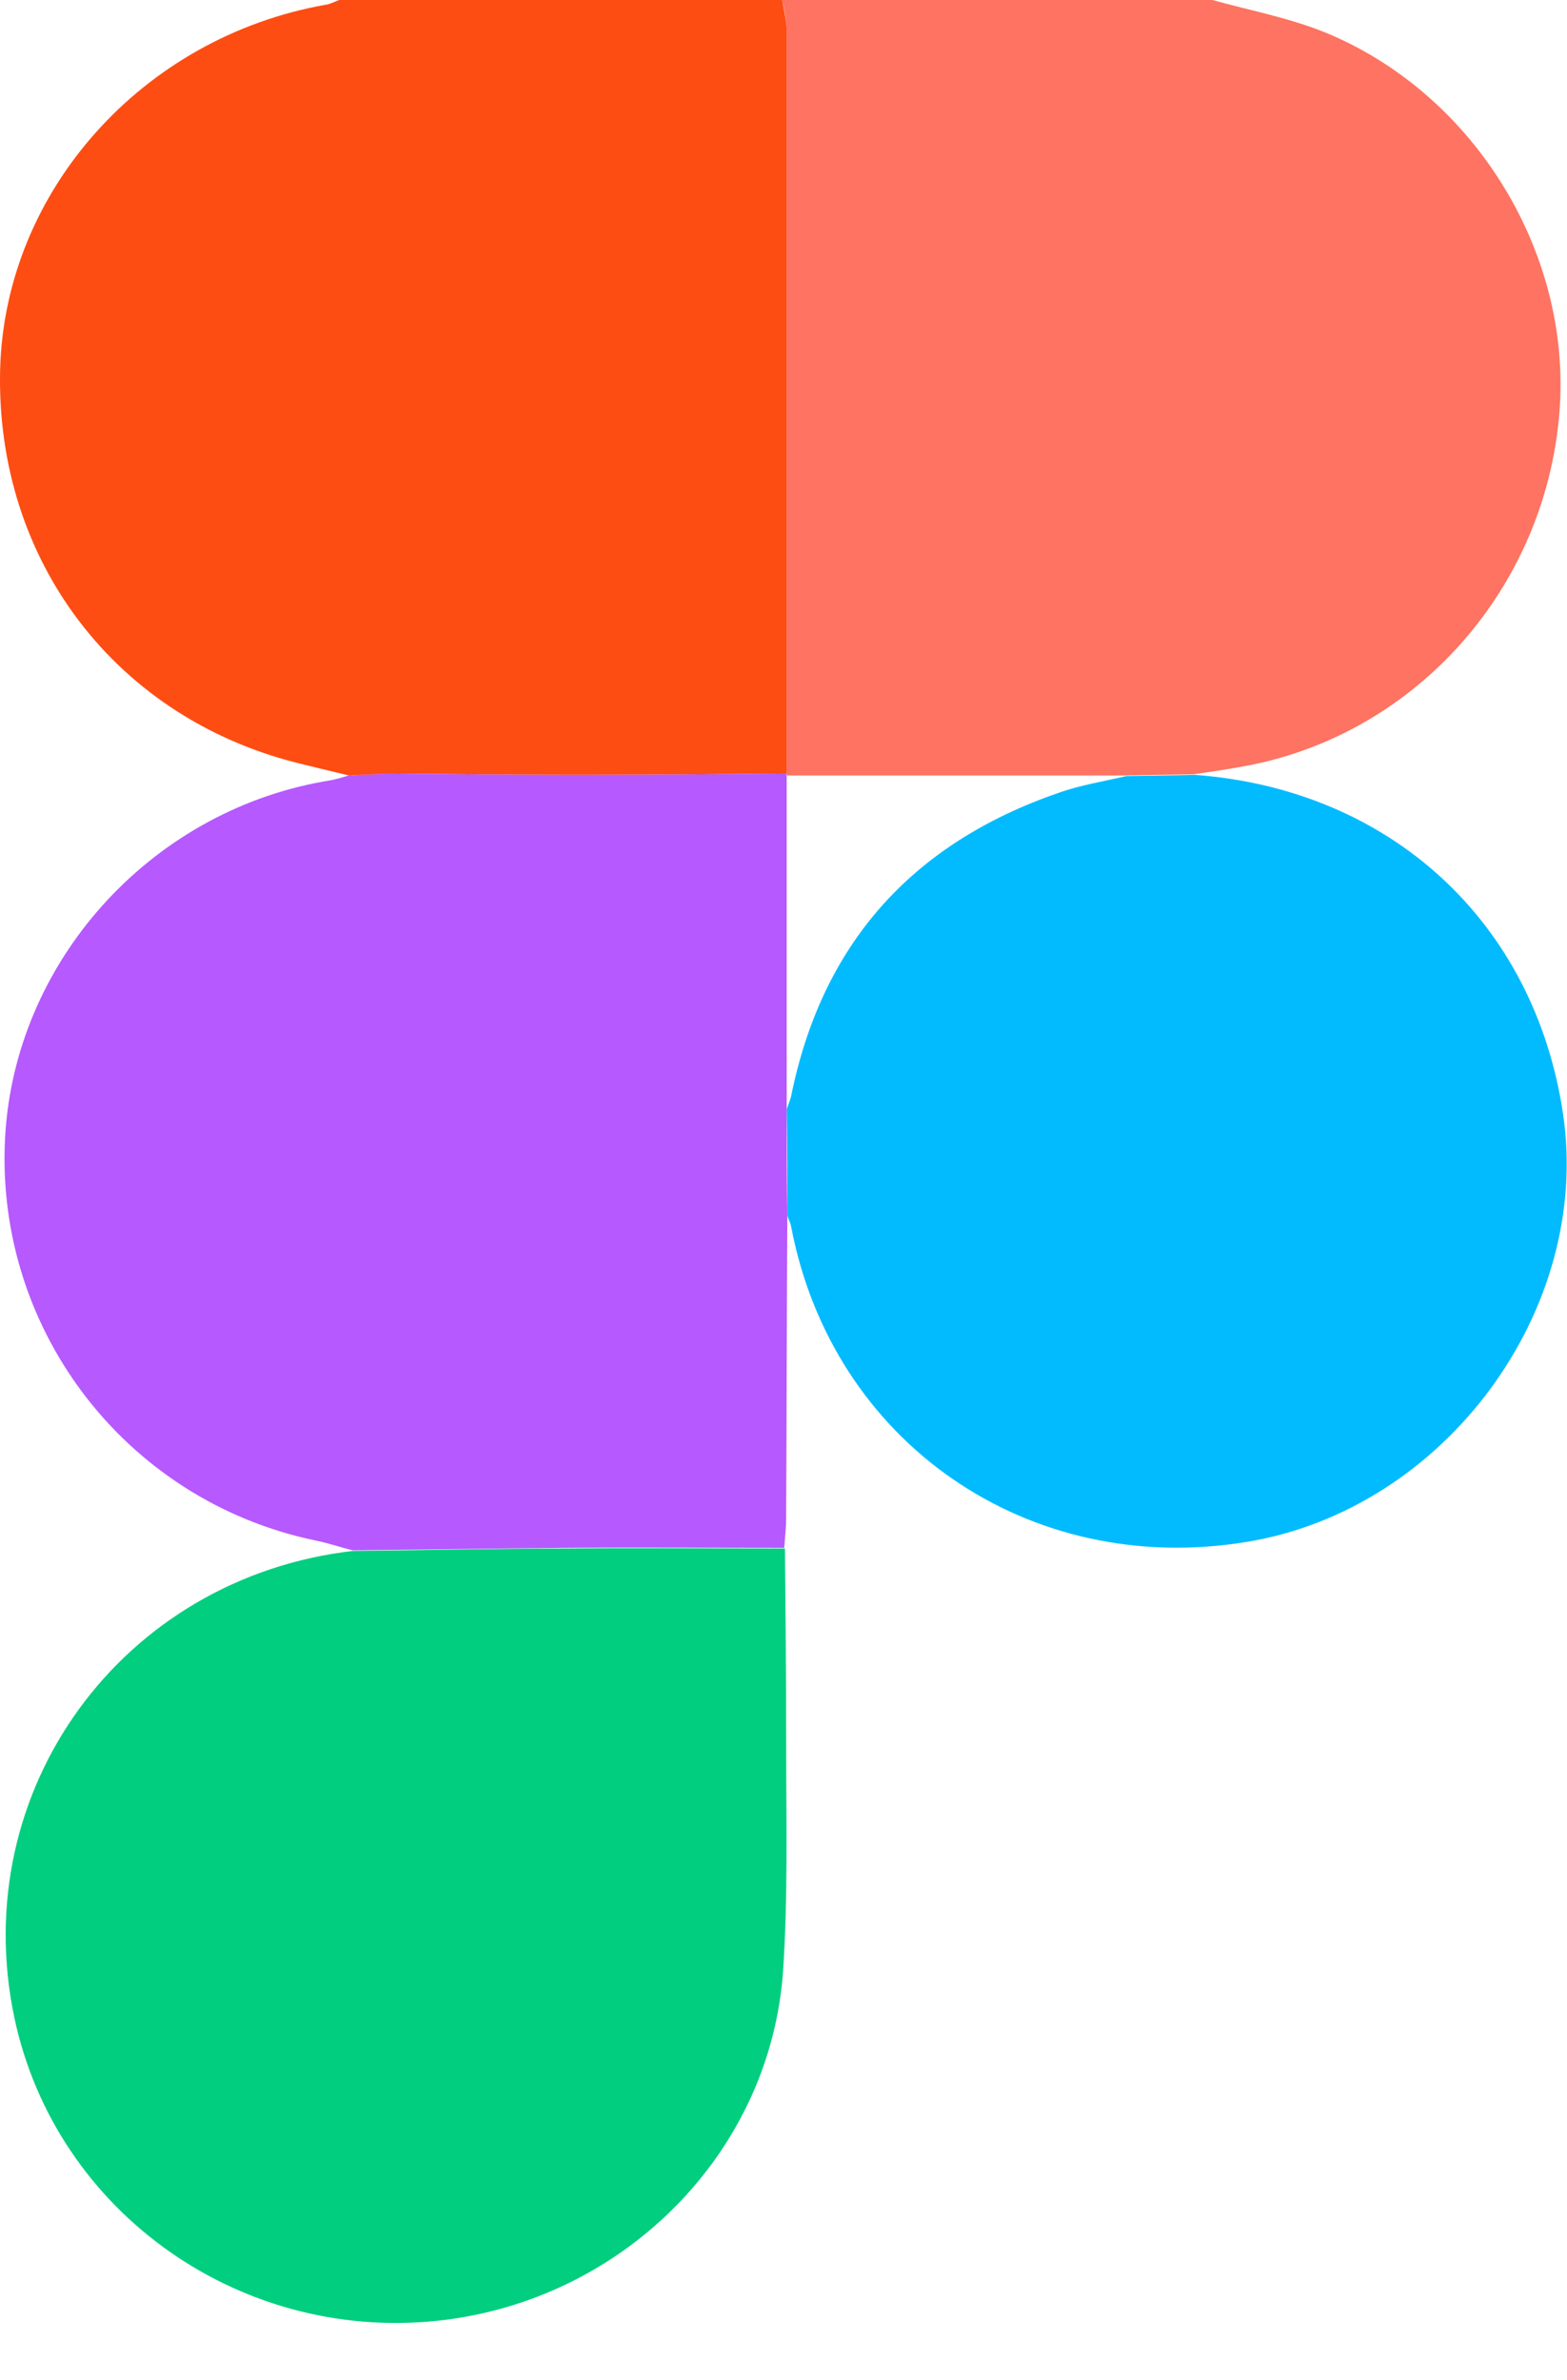
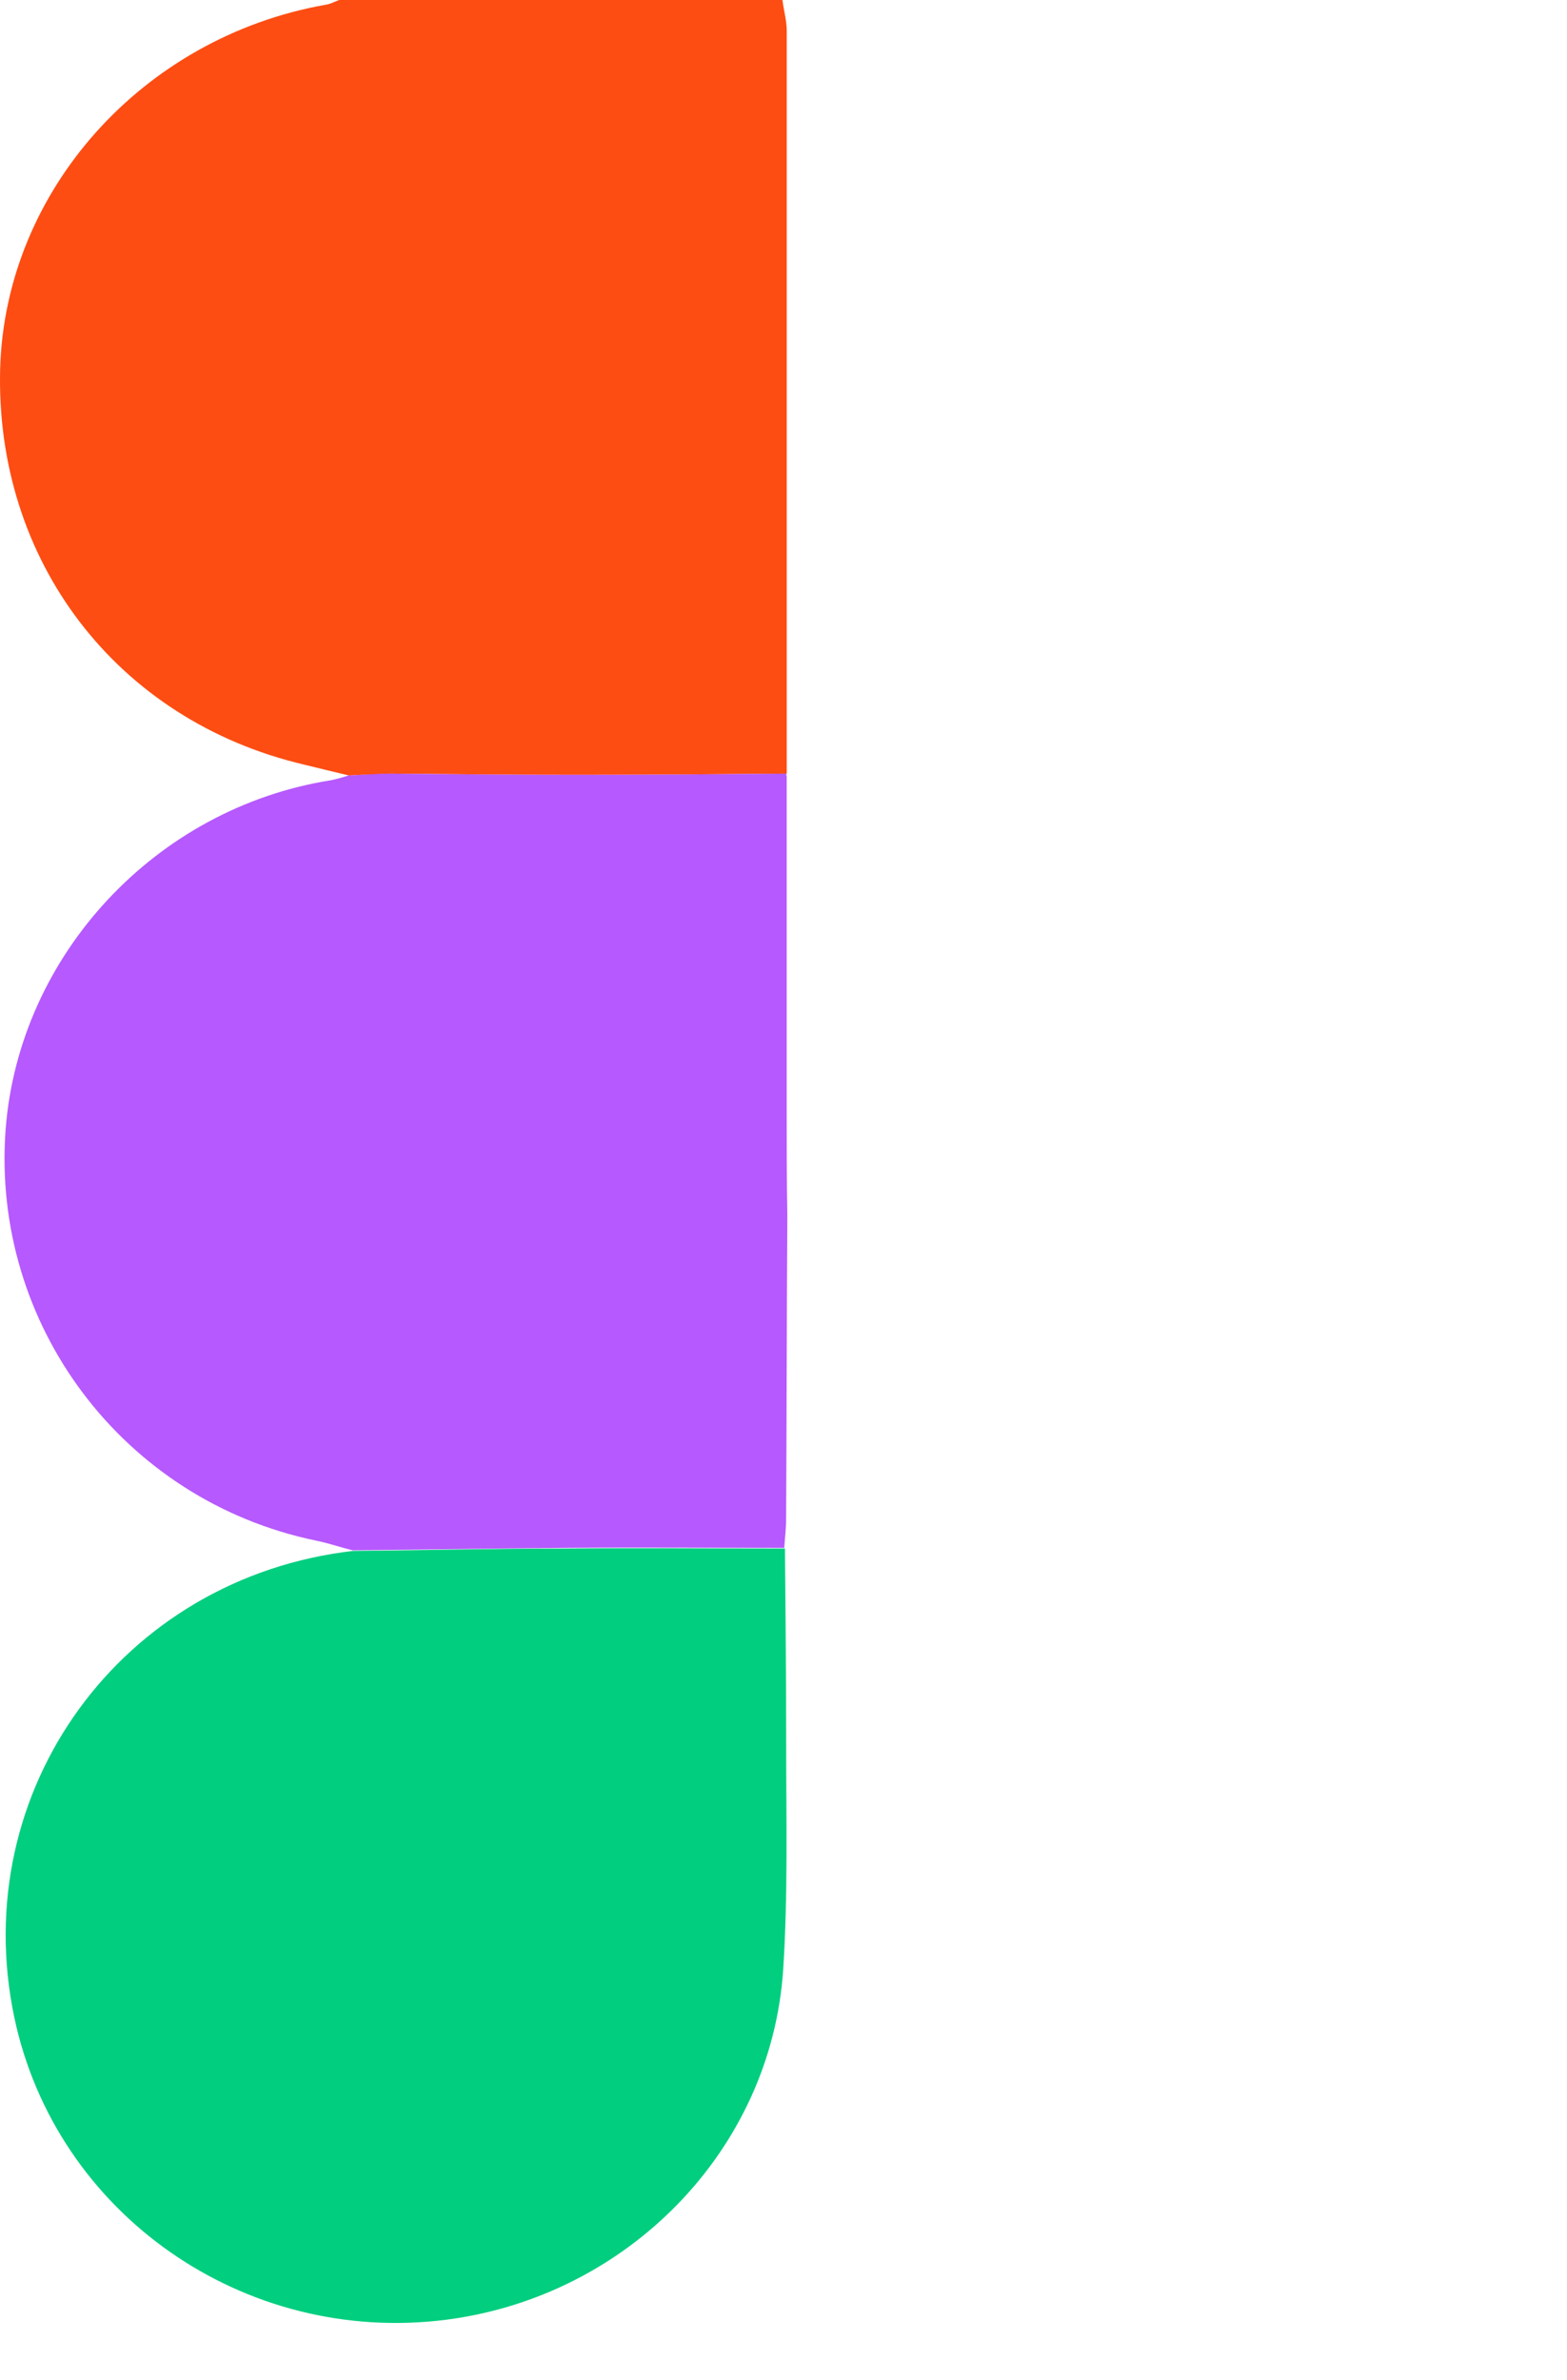
<svg xmlns="http://www.w3.org/2000/svg" width="27" height="41" viewBox="0 0 27 41" fill="none">
  <path d="M6.012 13.358C5.75 13.295 5.487 13.233 5.235 13.17C2.01 12.409 -0.091 9.659 0.003 6.335C0.098 3.282 2.451 0.646 5.603 0.083C5.687 0.073 5.76 0.031 5.844 0C8.387 0 10.94 0 13.482 0C13.503 0.177 13.556 0.354 13.556 0.531C13.556 4.793 13.556 9.054 13.556 13.326C12.347 13.337 11.139 13.347 9.942 13.347C8.87 13.347 7.788 13.337 6.716 13.326C6.559 13.337 6.391 13.347 6.233 13.347C6.159 13.347 6.086 13.358 6.012 13.358Z" fill="#FE4D12" />
-   <path d="M13.556 13.326C13.556 9.065 13.556 4.803 13.556 0.531C13.556 0.354 13.514 0.177 13.482 0C15.951 0 18.42 0 20.889 0C21.53 0.177 22.181 0.302 22.791 0.542C25.438 1.605 27.151 4.449 26.856 7.252C26.552 10.242 24.324 12.68 21.425 13.201C21.141 13.254 20.858 13.295 20.574 13.337C20.185 13.347 19.786 13.347 19.397 13.358C17.443 13.358 15.499 13.358 13.546 13.358C13.556 13.347 13.556 13.337 13.556 13.326Z" fill="#FE7361" />
  <path d="M6.012 13.357C6.085 13.357 6.159 13.347 6.233 13.347C6.39 13.337 6.558 13.326 6.716 13.326C7.787 13.337 8.87 13.347 9.941 13.347C11.149 13.347 12.357 13.337 13.555 13.326C13.545 13.337 13.545 13.357 13.555 13.368C13.555 15.285 13.555 17.202 13.555 19.109C13.555 19.724 13.555 20.328 13.566 20.943C13.555 22.683 13.555 24.423 13.545 26.163C13.545 26.33 13.524 26.496 13.513 26.663C12.252 26.663 10.992 26.653 9.731 26.663C8.512 26.673 7.294 26.694 6.075 26.705C5.865 26.653 5.655 26.58 5.445 26.538C2.125 25.85 -0.155 22.818 0.097 19.453C0.328 16.452 2.682 13.92 5.697 13.441C5.802 13.42 5.907 13.389 6.012 13.357Z" fill="#B659FE" />
  <path d="M6.087 26.715C7.306 26.705 8.524 26.674 9.743 26.674C11.004 26.663 12.264 26.674 13.525 26.674C13.536 27.809 13.546 28.935 13.546 30.07C13.546 31.362 13.578 32.654 13.494 33.936C13.284 37.03 10.825 39.552 7.694 39.958C4.206 40.406 0.96 38.135 0.246 34.749C-0.574 30.841 2.095 27.174 6.087 26.715Z" fill="#01CE7F" />
-   <path d="M13.567 20.943C13.567 20.328 13.567 19.724 13.557 19.109C13.578 19.036 13.609 18.963 13.63 18.89C14.155 16.275 15.7 14.535 18.232 13.66C18.61 13.524 19.009 13.462 19.408 13.368C19.797 13.358 20.196 13.358 20.585 13.347C23.957 13.597 26.437 15.879 26.931 19.182C27.435 22.558 24.903 25.996 21.488 26.559C17.717 27.184 14.334 24.85 13.63 21.12C13.62 21.068 13.588 21.005 13.567 20.943Z" fill="#01BBFE" />
-   <path d="M6.718 13.326C6.56 13.337 6.392 13.347 6.234 13.347C6.392 13.337 6.56 13.326 6.718 13.326Z" fill="#FE7361" />
</svg>